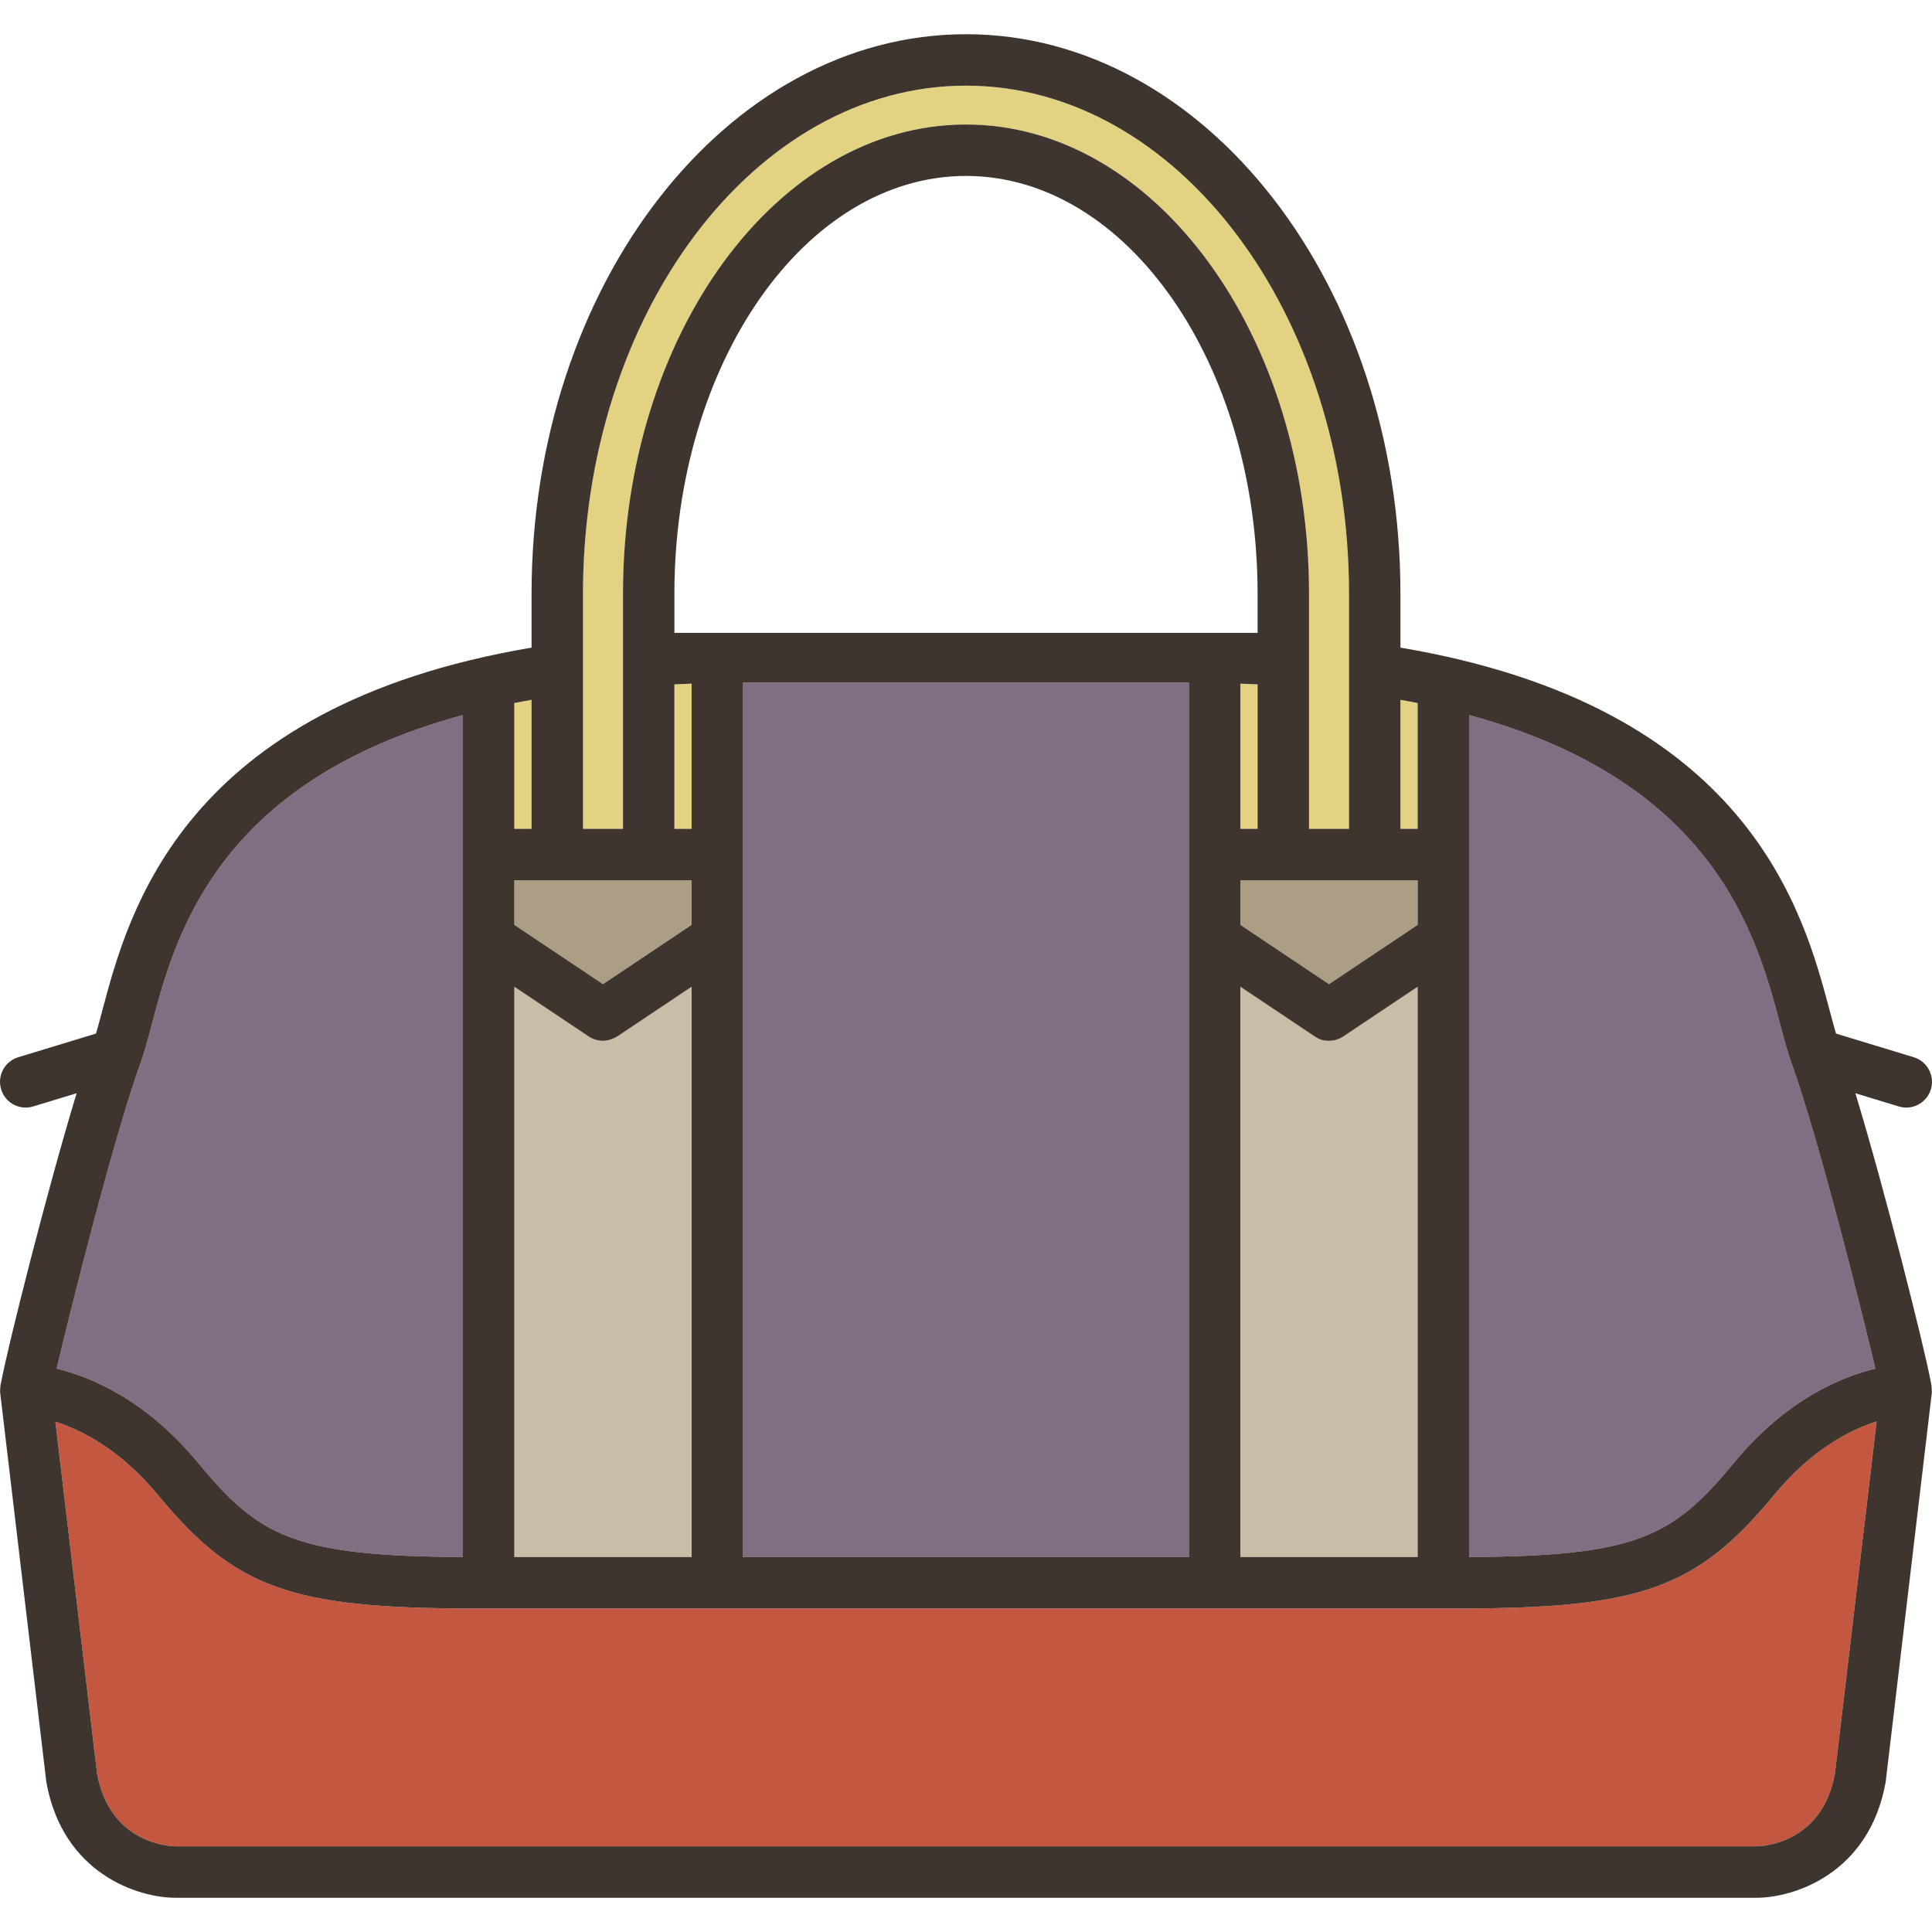
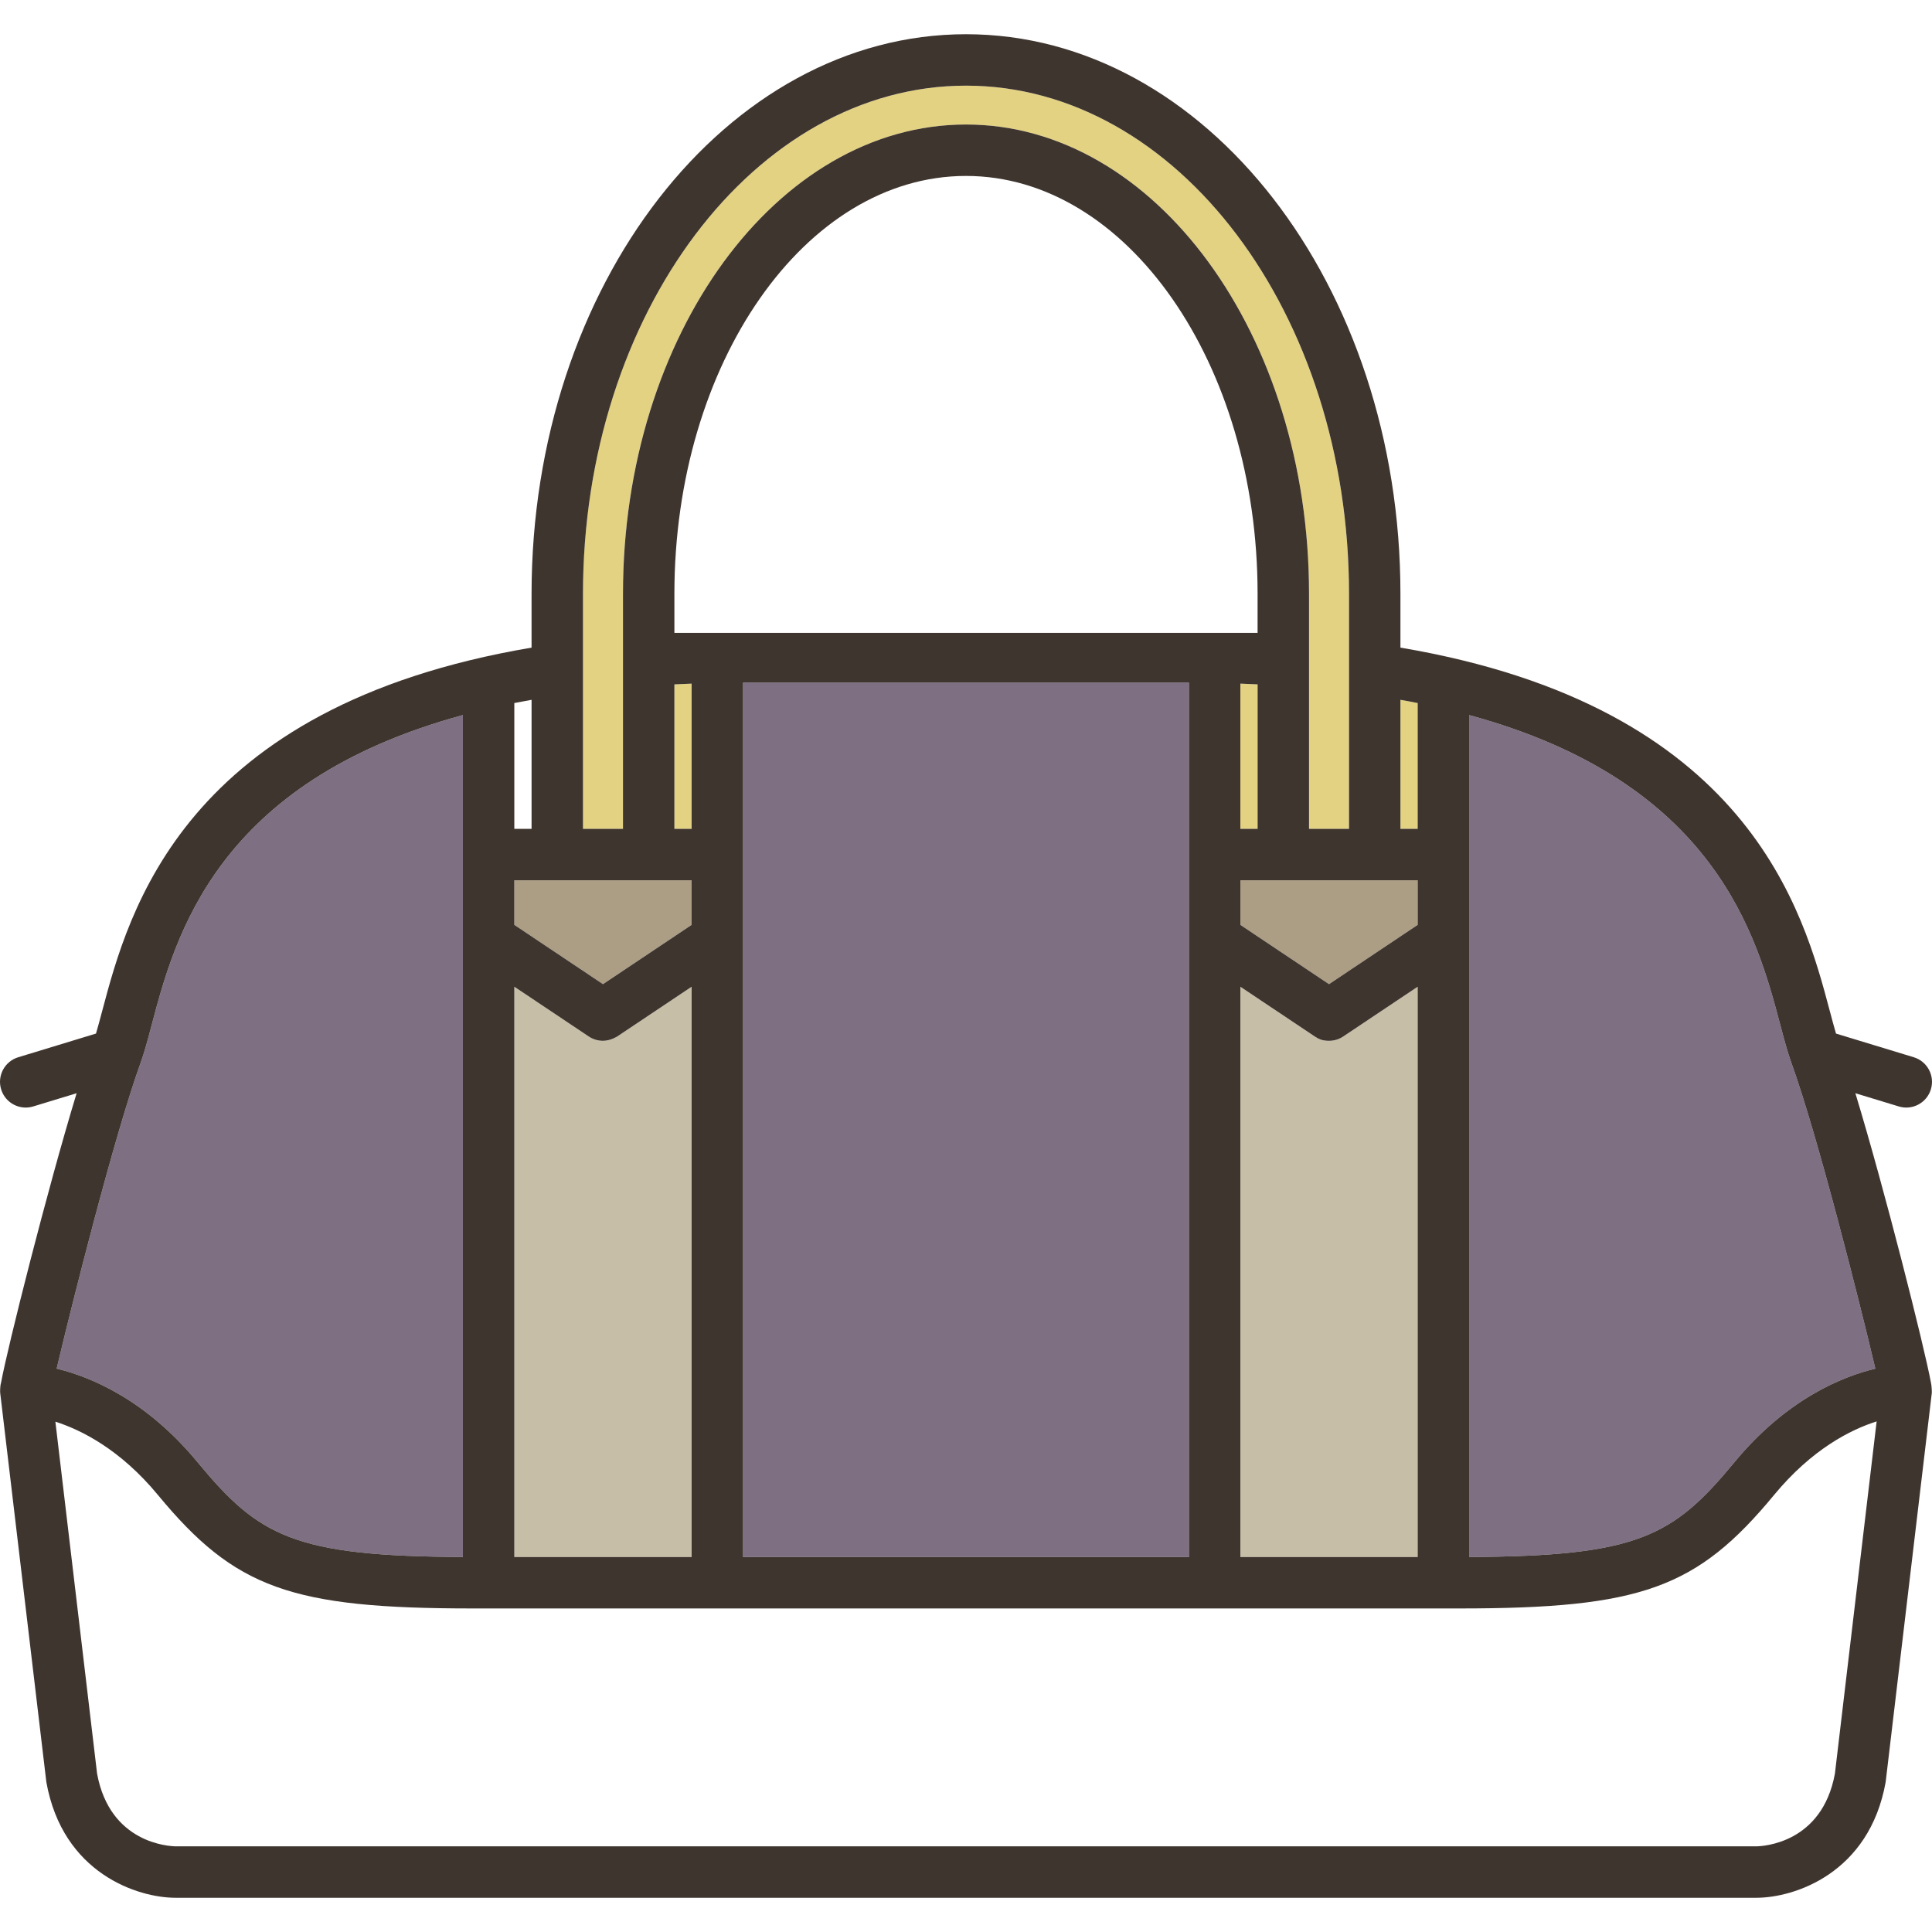
<svg xmlns="http://www.w3.org/2000/svg" version="1.1" id="Capa_1" x="0px" y="0px" viewBox="0 0 375.655 375.655" style="enable-background:new 0 0 375.655 375.655;" xml:space="preserve">
  <g>
    <path style="fill:#E3D282;" d="M244.525,161.161v-28.094c-1.109-0.052-2.224-0.101-3.352-0.141v28.235H244.525z" />
    <path style="fill:#E3D282;" d="M131.129,161.161h3.352v-28.235c-1.128,0.04-2.242,0.09-3.352,0.141V161.161z" />
    <path style="fill:#C7BEA8;" d="M275.65,191.859l-14.459,9.669c-0.853,0.571-1.819,0.845-2.775,0.845   c-1.239,0-1.953-0.293-2.78-0.846l-14.463-9.667v110.886h34.477V191.859z" />
    <polygon style="fill:#AB9E85;" points="275.65,171.161 241.173,171.161 241.173,179.83 258.411,191.357 275.65,179.83  " />
    <path style="fill:#E3D282;" d="M275.65,136.698c-1.094-0.218-2.216-0.424-3.352-0.624v25.087h3.352V136.698z" />
-     <path style="fill:#7E6F83;" d="M144.481,302.745h86.692v-170.01c-0.262-0.001-86.43-0.001-86.692,0V302.745z" />
+     <path style="fill:#7E6F83;" d="M144.481,302.745h86.692v-170.01c-0.262-0.001-86.43-0.001-86.692,0z" />
    <path style="fill:#E3D282;" d="M121.129,115.448c0-50.309,29.921-91.238,66.698-91.238c36.777,0,66.697,40.93,66.697,91.238v45.714   h7.773v-45.714c0-54.475-33.407-98.793-74.471-98.793c-41.064,0-74.472,44.318-74.472,98.793v45.714h7.773V115.448z" />
-     <path style="fill:#C4573F;" d="M344.95,290.678c-14.993,18.148-25.867,22.067-61.234,22.067H91.94   c-35.368,0-46.241-3.919-61.234-22.067c-7.328-8.869-14.921-12.646-19.937-14.252l8.111,68.455   c2.504,13.562,14.019,14.102,15.328,14.119H341.47c1.286-0.017,12.801-0.557,15.305-14.119l8.116-68.503   C359.906,277.953,352.358,281.711,344.95,290.678z" />
    <path style="fill:#7E6F83;" d="M38.414,284.309c11.916,14.423,18.748,18.287,51.59,18.43V139.04   c-47.977,13.031-55.963,43.118-60.475,60.125c-0.769,2.898-1.433,5.4-2.2,7.523c-5.075,14.035-13.359,46.9-16.31,59.427   C17.52,267.68,28.291,272.056,38.414,284.309z" />
    <path style="fill:#7E6F83;" d="M346.125,199.165c-4.512-17.008-12.499-47.094-60.475-60.125v163.699   c32.843-0.143,39.675-4.006,51.591-18.43c10.123-12.253,20.895-16.629,27.396-18.194c-2.95-12.527-11.235-45.396-16.311-59.427   C347.557,204.566,346.893,202.063,346.125,199.165z" />
    <path style="fill:#C7BEA8;" d="M134.481,191.859l-14.459,9.669c0,0-1.298,0.845-2.784,0.845c-0.955,0-1.921-0.273-2.775-0.845   l-14.459-9.668v110.886h34.477V191.859z" />
    <polygon style="fill:#AB9E85;" points="134.481,179.83 134.481,171.161 100.004,171.161 100.004,179.83 117.242,191.357  " />
-     <path style="fill:#E3D282;" d="M103.356,136.073c-1.135,0.2-2.258,0.405-3.352,0.624v24.464h3.352V136.073z" />
    <path style="fill:#3F352F;" d="M370.656,215.353c2.143,0,4.125-1.389,4.781-3.545c0.804-2.642-0.686-5.436-3.327-6.239   l-15.12-4.603c-0.38-1.295-0.771-2.752-1.199-4.364c-5.136-19.362-15.725-59.219-83.492-70.681v-10.474   c0-59.988-37.894-108.793-84.471-108.793c-46.578,0-84.472,48.805-84.472,108.793v10.476C35.591,137.385,25,177.24,19.864,196.602   c-0.428,1.612-0.819,3.069-1.199,4.364l-15.119,4.603c-2.642,0.804-4.131,3.598-3.327,6.239c0.656,2.156,2.638,3.545,4.781,3.545   c0.482,0,0.973-0.07,1.458-0.218l8.441-2.569C9.231,231.18,1.504,261.813,0.197,268.879c-0.196,0.647-0.184,1.755-0.161,1.951   c0,0,8.958,75.577,8.975,75.674C12.197,364.308,26.811,369,34.13,369h307.379c7.335,0,21.949-4.693,25.135-22.496   c0.017-0.097,8.975-75.674,8.975-75.674c0.023-0.196-0.042-1.532-0.16-1.95c-1.306-7.065-9.035-37.7-14.703-56.315l8.442,2.57   C369.683,215.282,370.173,215.353,370.656,215.353z M272.298,136.074c1.135,0.2,2.258,0.405,3.352,0.624v24.464h-3.352V136.074z    M131.129,123.052v-7.605c0-44.795,25.434-81.238,56.698-81.238c31.263,0,56.697,36.443,56.697,81.238v7.604   C239.918,123.052,135.947,123.052,131.129,123.052z M231.173,132.736v170.01h-86.692v-170.01   C144.743,132.735,230.911,132.735,231.173,132.736z M134.481,132.927v28.235h-3.352v-28.094   C132.239,133.016,133.353,132.967,134.481,132.927z M244.525,133.067v28.094h-3.352v-28.235   C242.301,132.966,243.416,133.015,244.525,133.067z M241.173,191.86l14.463,9.667c0.827,0.553,1.541,0.846,2.78,0.846   c0.956,0,1.921-0.273,2.775-0.845l14.459-9.669v110.887h-34.477V191.86z M258.411,191.357l-17.238-11.526v-8.669h34.477v8.669   L258.411,191.357z M113.356,115.448c0-54.475,33.408-98.793,74.472-98.793c41.063,0,74.471,44.318,74.471,98.793v45.714h-7.773   v-45.714c0-50.309-29.92-91.238-66.697-91.238c-36.777,0-66.698,40.93-66.698,91.238v45.714h-7.773V115.448z M100.004,136.697   c1.094-0.218,2.216-0.424,3.352-0.624v25.088h-3.352V136.697z M100.004,171.161h34.477v8.669l-17.238,11.526l-17.238-11.526   V171.161z M100.004,191.86l14.459,9.668c0.854,0.571,1.819,0.845,2.775,0.845c1.486,0,2.784-0.845,2.784-0.845l14.459-9.669   v110.887h-34.477V191.86z M27.329,206.688c0.767-2.122,1.432-4.625,2.2-7.523c4.512-17.008,12.499-47.094,60.475-60.125v163.699   c-32.842-0.143-39.674-4.007-51.59-18.43c-10.123-12.253-20.895-16.629-27.395-18.194C13.97,253.588,22.254,220.723,27.329,206.688   z M356.775,344.881c-2.504,13.562-14.019,14.102-15.305,14.119H34.208c-1.309-0.017-12.824-0.557-15.328-14.119l-8.111-68.455   c5.016,1.606,12.609,5.383,19.937,14.252c14.993,18.148,25.867,22.067,61.234,22.067h191.775c35.368,0,46.241-3.919,61.234-22.067   c7.409-8.967,14.957-12.725,19.942-14.3L356.775,344.881z M364.636,266.115c-6.501,1.565-17.273,5.941-27.396,18.194   c-11.916,14.424-18.748,18.287-51.591,18.43V139.04c47.977,13.032,55.963,43.118,60.475,60.125c0.768,2.898,1.433,5.4,2.2,7.523   C353.401,220.719,361.686,253.587,364.636,266.115z" />
  </g>
  <g>
</g>
  <g>
</g>
  <g>
</g>
  <g>
</g>
  <g>
</g>
  <g>
</g>
  <g>
</g>
  <g>
</g>
  <g>
</g>
  <g>
</g>
  <g>
</g>
  <g>
</g>
  <g>
</g>
  <g>
</g>
  <g>
</g>
</svg>